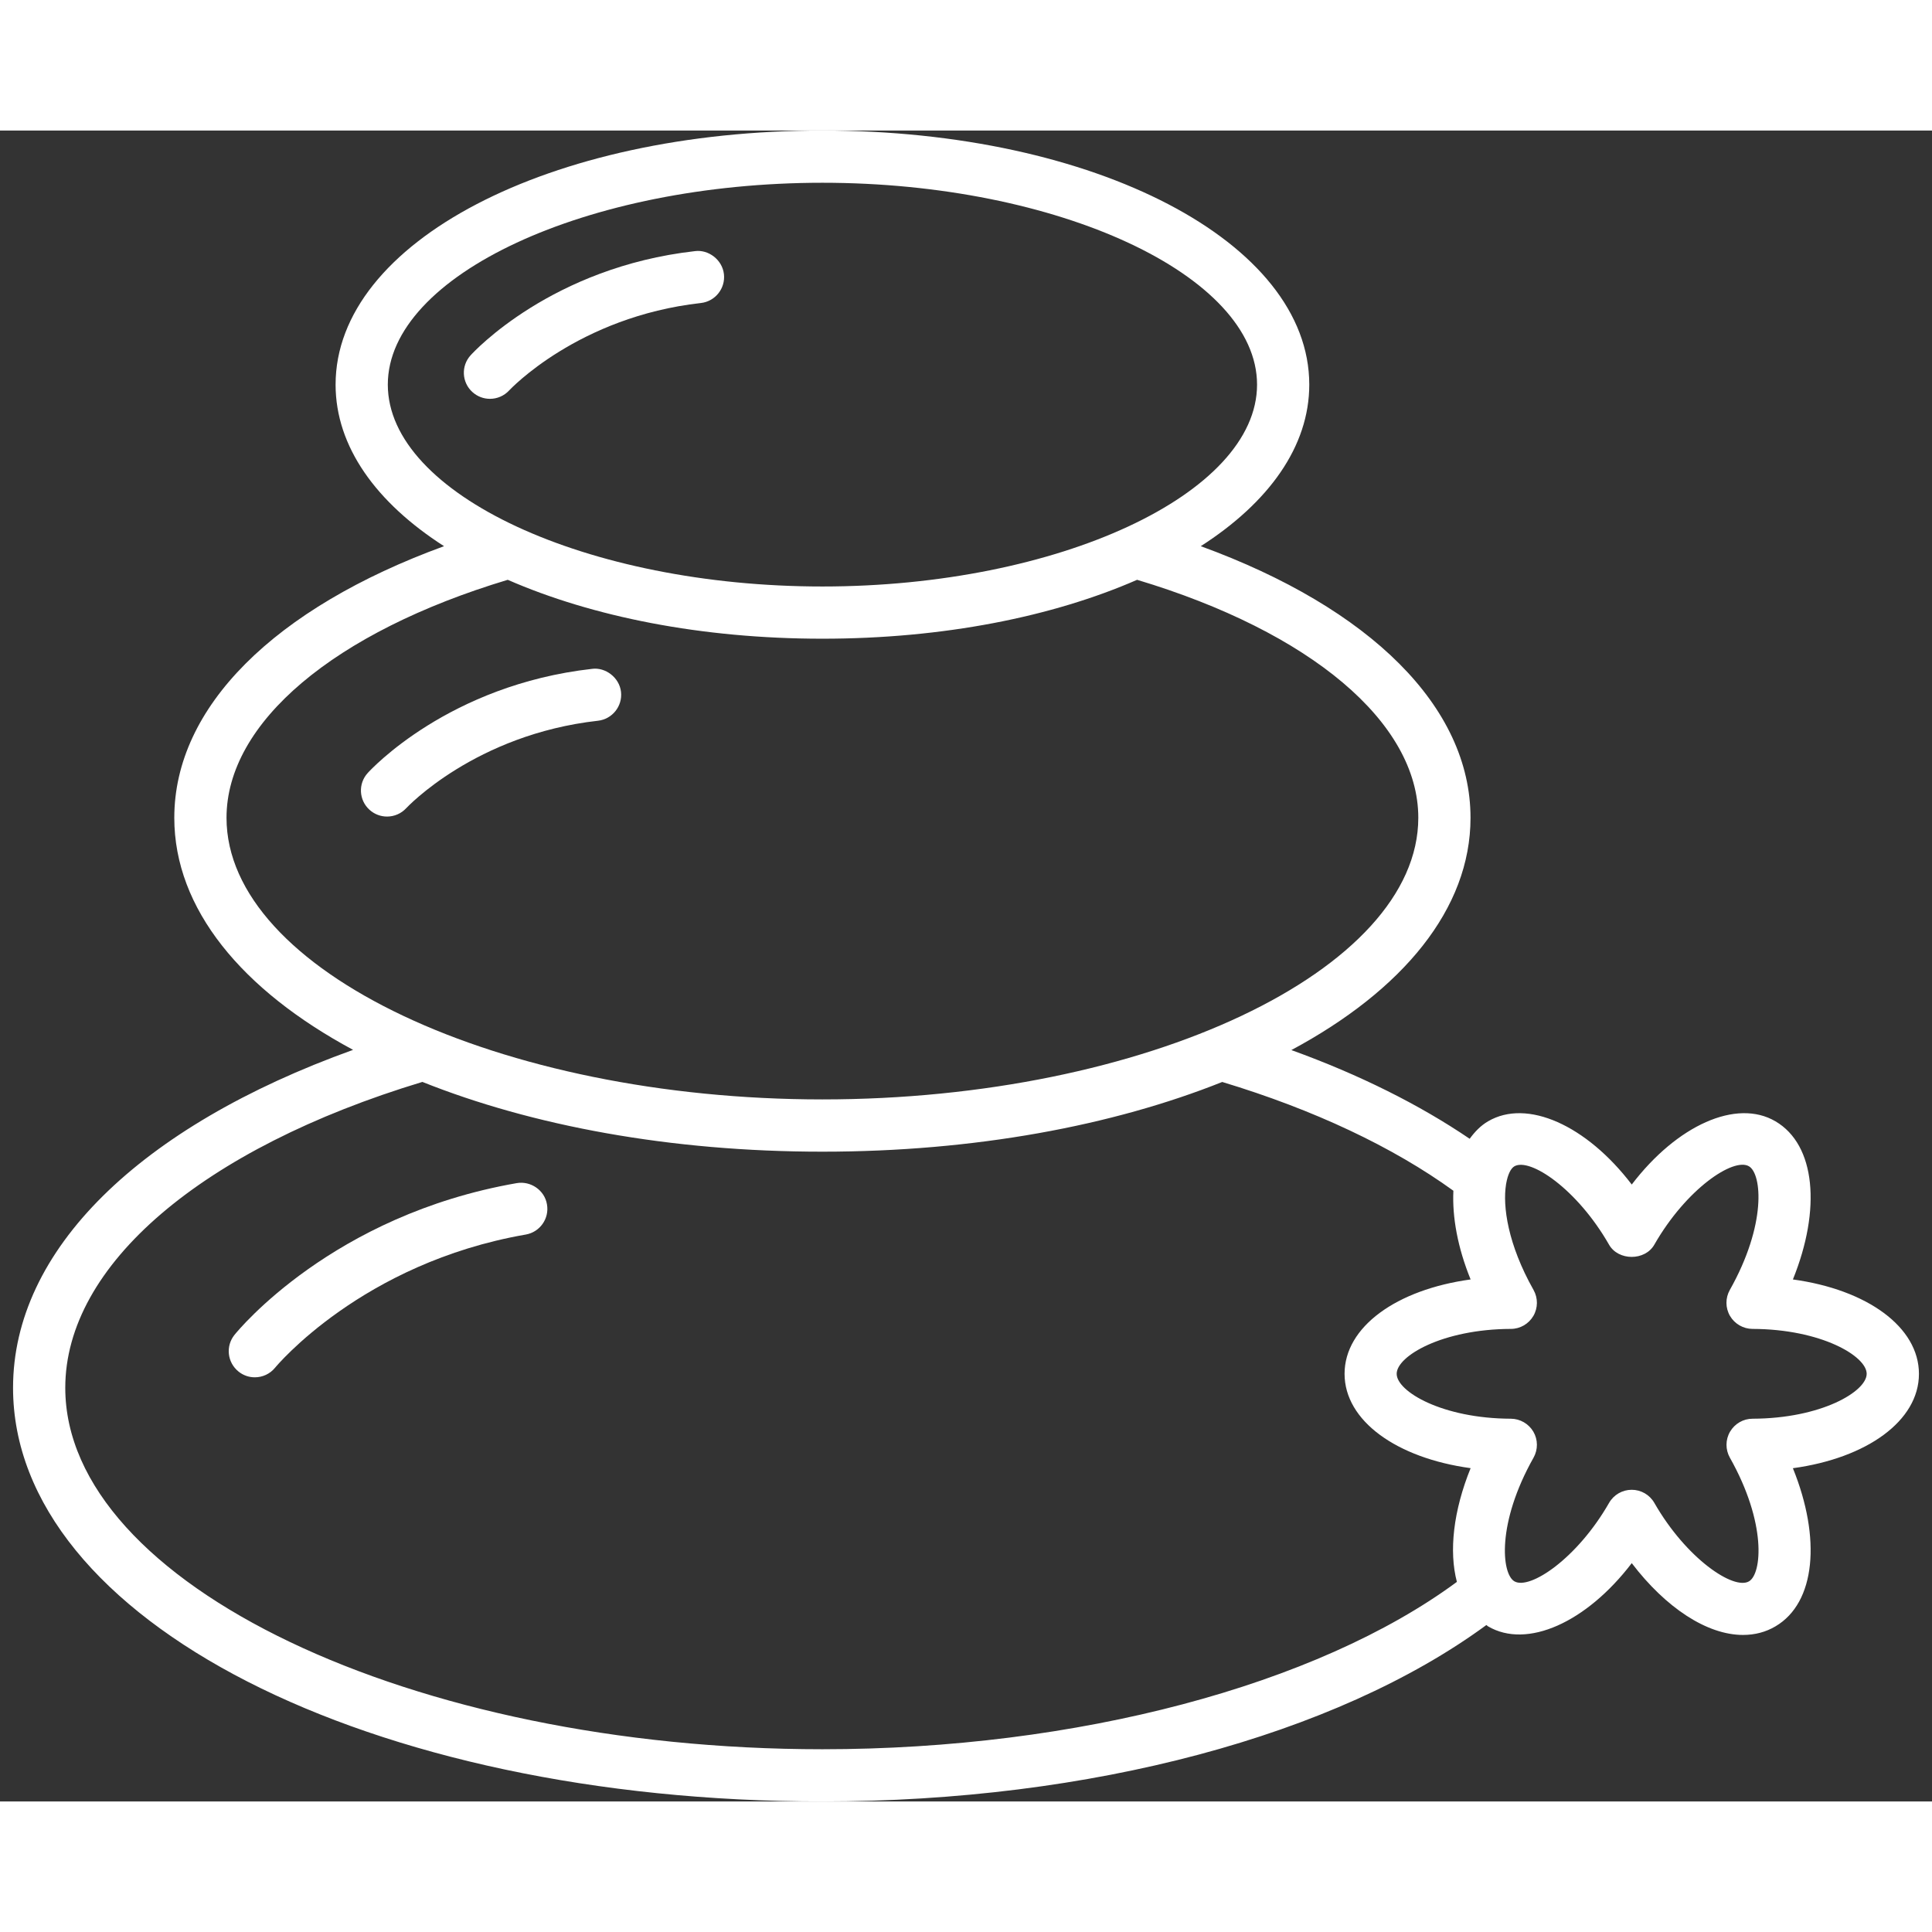
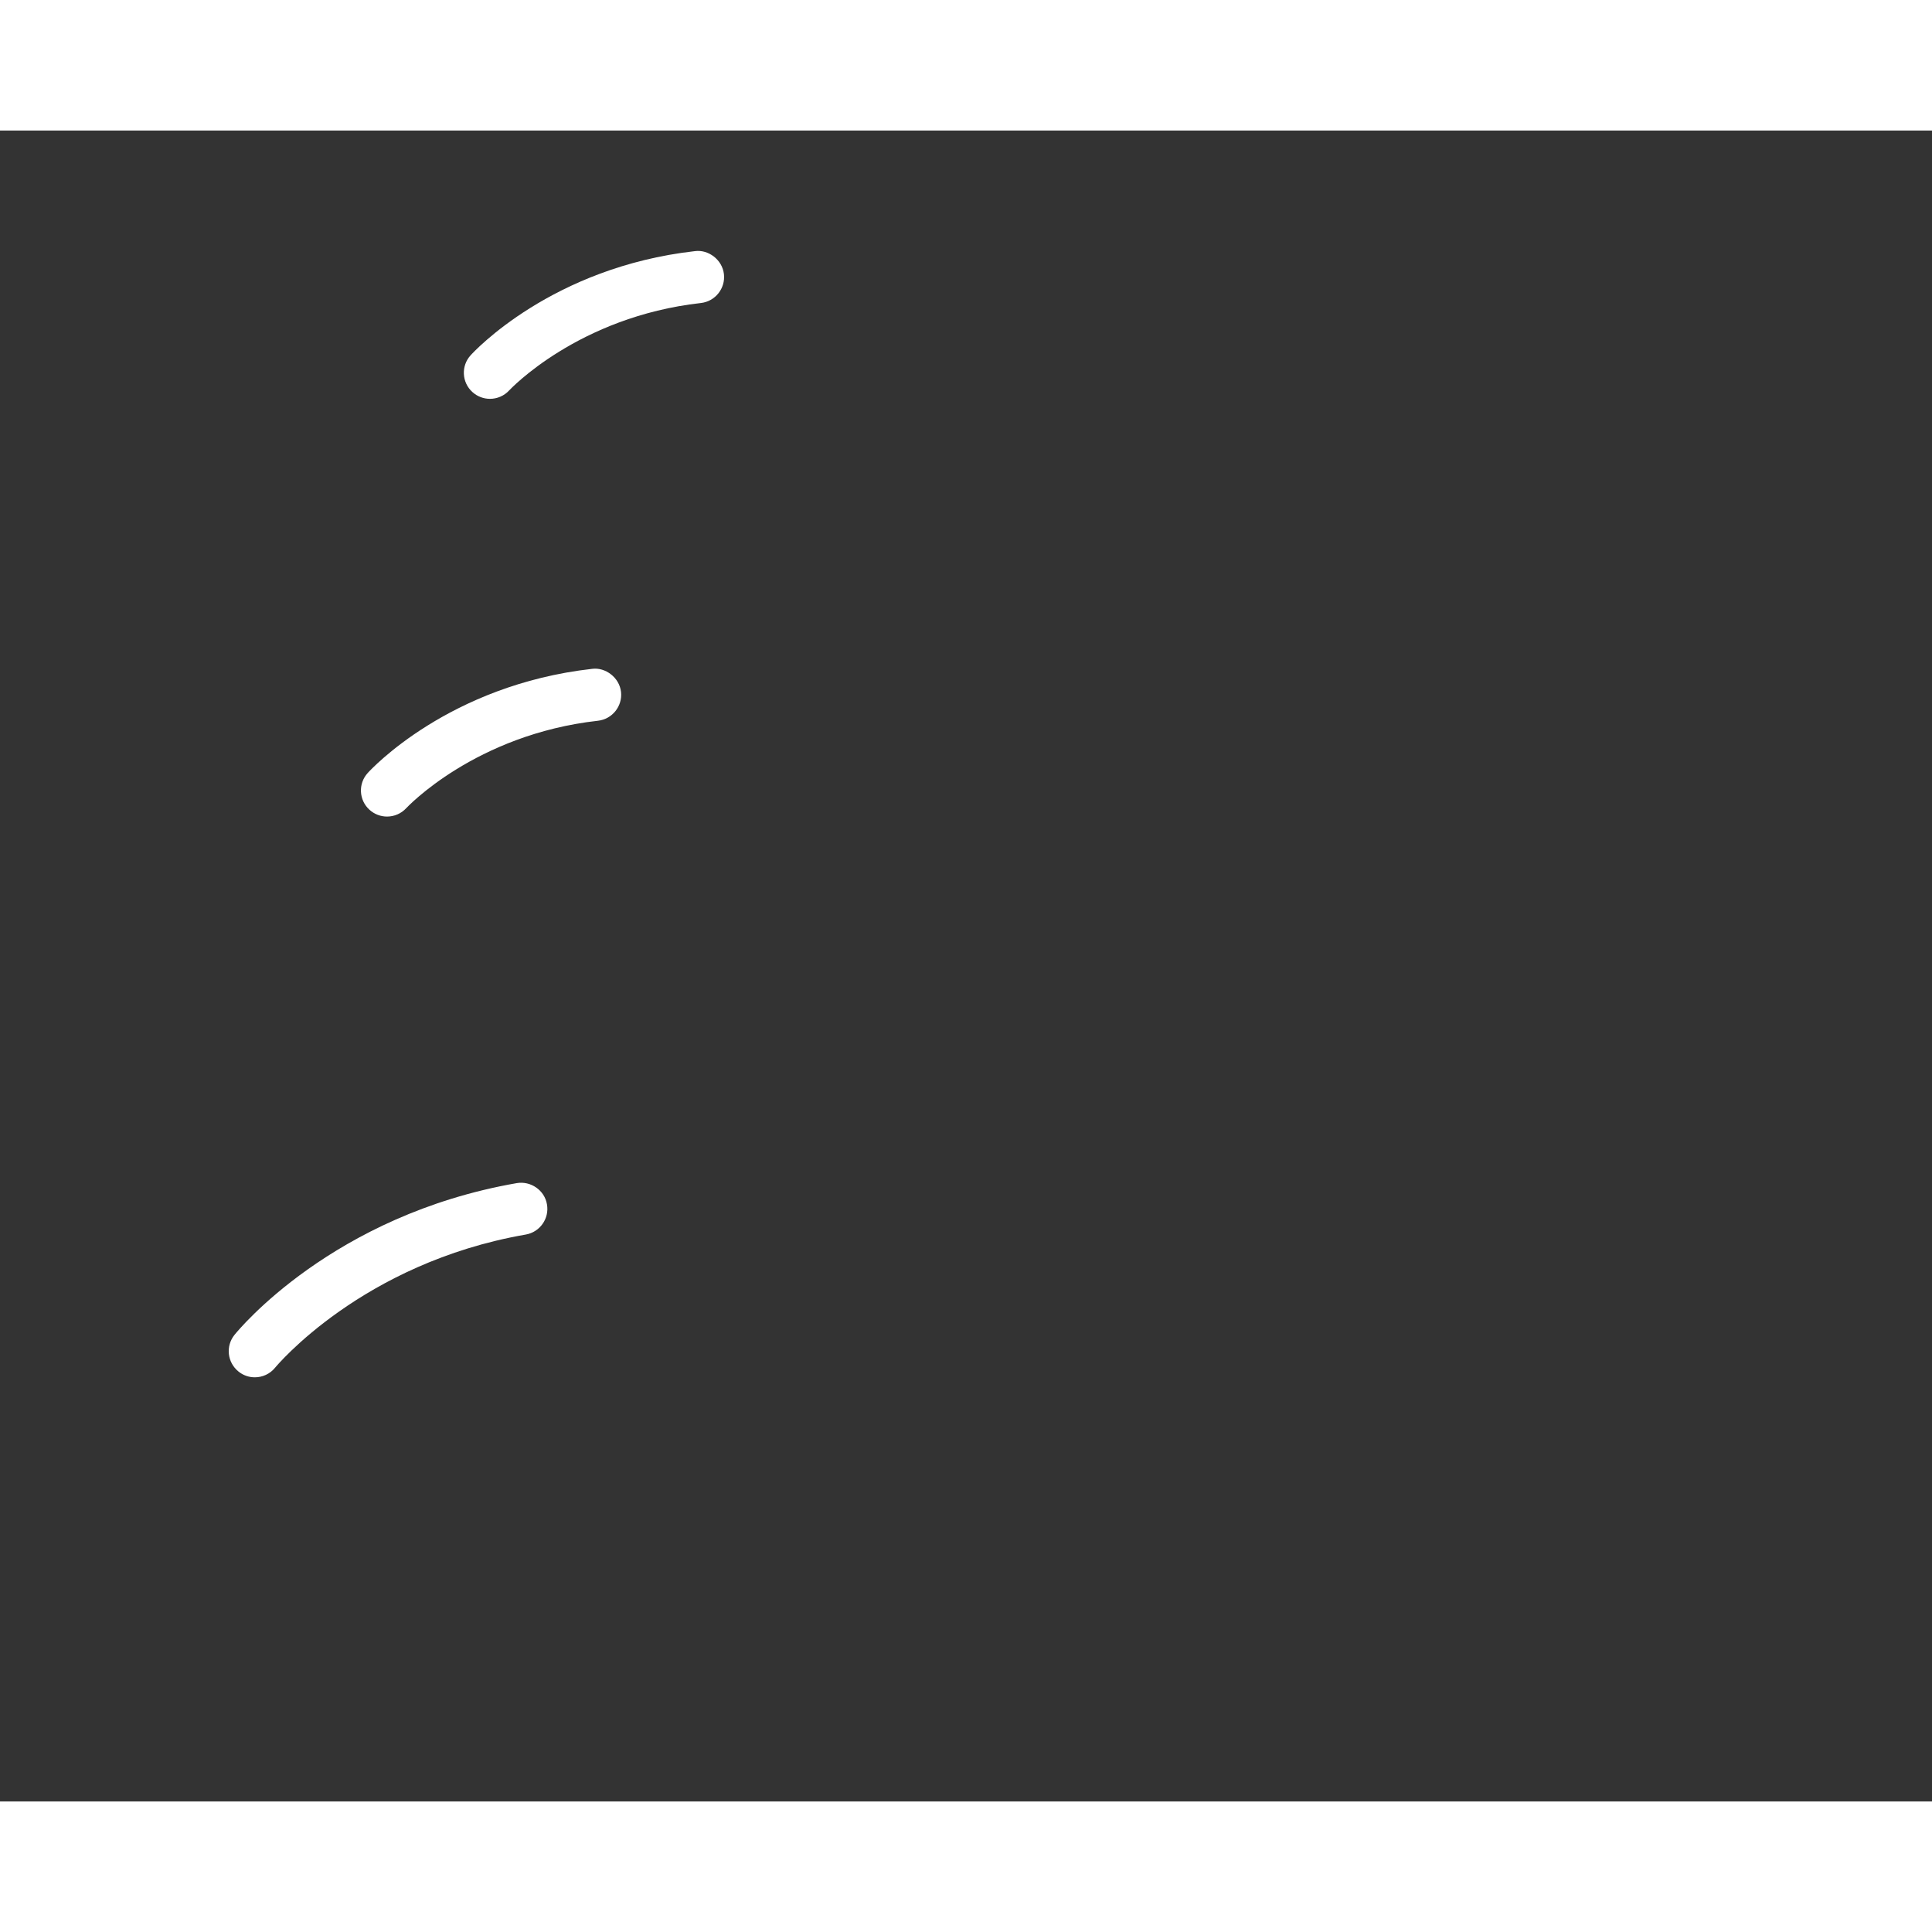
<svg xmlns="http://www.w3.org/2000/svg" id="Layer_1" width="64px" height="64px" viewBox="0 0 37 32" xml:space="preserve" fill="#000000">
  <rect x="0" y="0" width="37" height="32" fill="#333333" stroke="none" />
  <g id="SVGRepo_bgCarrier" stroke-width="0" />
  <g id="SVGRepo_tracerCarrier" stroke-linecap="round" stroke-linejoin="round" />
  <g id="SVGRepo_iconCarrier">
    <g>
-       <path fill="#ffffff" d="M34.336,22.003c0.545-1.344,0.435-2.578-0.333-3.028c-0.748-0.44-1.888,0.076-2.753,1.21 c-0.865-1.134-2.005-1.65-2.753-1.21c-0.142,0.083-0.254,0.201-0.351,0.334c-0.959-0.651-2.109-1.227-3.415-1.699 c2.131-1.143,3.431-2.702,3.431-4.448c0-2.121-1.916-4.016-5.166-5.202c1.303-0.836,2.078-1.909,2.078-3.094 C25.074,2.138,20.979,0,15.75,0c-5.228,0-9.323,2.138-9.323,4.866c0,1.185,0.774,2.258,2.077,3.094 c-3.25,1.186-5.166,3.081-5.166,5.202c0,1.744,1.297,3.301,3.424,4.444c-4.099,1.472-6.512,3.839-6.512,6.472 C0.25,28.52,7.059,32,15.75,32c5.136,0,9.832-1.263,12.716-3.379c0.011,0.007,0.02,0.018,0.031,0.025 c0.747,0.44,1.888-0.076,2.753-1.21c0.65,0.853,1.44,1.375,2.13,1.375c0.228,0,0.438-0.055,0.623-0.165 c0.768-0.451,0.878-1.684,0.333-3.028c1.419-0.194,2.414-0.908,2.414-1.807S35.755,22.197,34.336,22.003z M7.427,4.866 C7.427,2.771,11.238,1,15.75,1s8.324,1.771,8.324,3.866s-3.812,3.866-8.324,3.866S7.427,6.962,7.427,4.866z M4.338,13.162 c0-1.824,2.063-3.559,5.386-4.558c1.615,0.706,3.708,1.128,6.026,1.128c2.319,0,4.412-0.422,6.027-1.128 c3.323,0.998,5.385,2.733,5.385,4.557c0,2.924-5.227,5.394-11.412,5.394S4.338,16.086,4.338,13.162z M1.25,24.078 c0-2.348,2.618-4.582,6.839-5.858c2.097,0.838,4.743,1.336,7.661,1.336c2.916,0,5.56-0.498,7.657-1.335 c1.759,0.531,3.274,1.248,4.427,2.083c-0.024,0.503,0.081,1.087,0.33,1.699c-1.419,0.194-2.414,0.908-2.414,1.807 s0.995,1.613,2.414,1.807c-0.332,0.819-0.417,1.593-0.263,2.178C25.22,29.774,20.624,31,15.75,31C7.891,31,1.25,27.83,1.25,24.078z M33.563,24.67c-0.177,0-0.341,0.095-0.431,0.249c-0.089,0.153-0.09,0.342-0.003,0.497c0.708,1.255,0.613,2.223,0.367,2.368 c-0.292,0.174-1.2-0.432-1.813-1.501c-0.089-0.156-0.254-0.252-0.434-0.252s-0.345,0.096-0.434,0.252 c-0.613,1.069-1.519,1.671-1.813,1.501c-0.246-0.145-0.341-1.112,0.367-2.368c0.087-0.155,0.086-0.344-0.003-0.497 c-0.09-0.153-0.254-0.248-0.431-0.249c-1.314-0.004-2.187-0.521-2.187-0.86s0.872-0.855,2.187-0.86 c0.177,0,0.341-0.095,0.431-0.249c0.089-0.153,0.09-0.342,0.003-0.497c-0.494-0.876-0.593-1.605-0.527-2.019 c0.002-0.006,0.001-0.012,0.003-0.018c0.03-0.169,0.085-0.288,0.157-0.331c0.299-0.17,1.201,0.432,1.813,1.501 c0.178,0.312,0.689,0.312,0.867,0c0.612-1.07,1.518-1.676,1.813-1.501c0.246,0.145,0.341,1.112-0.367,2.368 c-0.087,0.155-0.086,0.344,0.003,0.497c0.09,0.153,0.254,0.248,0.431,0.249c1.314,0.004,2.187,0.521,2.187,0.86 S34.878,24.666,33.563,24.67z" />
      <path fill="#ffffff" d="M13.312,2.309c-2.744,0.309-4.237,1.926-4.299,1.995c-0.186,0.204-0.17,0.519,0.034,0.704 c0.096,0.087,0.216,0.13,0.336,0.13c0.136,0,0.271-0.055,0.369-0.162c0.014-0.014,1.318-1.409,3.671-1.673 c0.274-0.031,0.472-0.279,0.441-0.553C13.833,2.474,13.567,2.276,13.312,2.309z" />
      <path fill="#ffffff" d="M11.341,10.309c-2.744,0.309-4.237,1.926-4.299,1.995c-0.186,0.204-0.17,0.519,0.034,0.704 c0.096,0.087,0.216,0.13,0.336,0.13c0.136,0,0.271-0.055,0.369-0.162c0.014-0.014,1.318-1.409,3.671-1.673 c0.274-0.031,0.472-0.279,0.441-0.553C11.862,10.474,11.593,10.276,11.341,10.309z" />
      <path fill="#ffffff" d="M9.897,20.158c-3.527,0.614-5.331,2.813-5.406,2.906c-0.173,0.215-0.139,0.528,0.076,0.702 c0.092,0.075,0.203,0.111,0.313,0.111c0.146,0,0.29-0.063,0.389-0.185c0.017-0.02,1.659-2.003,4.8-2.549 c0.271-0.047,0.454-0.306,0.406-0.578C10.429,20.292,10.163,20.113,9.897,20.158z" />
    </g>
  </g>
</svg>